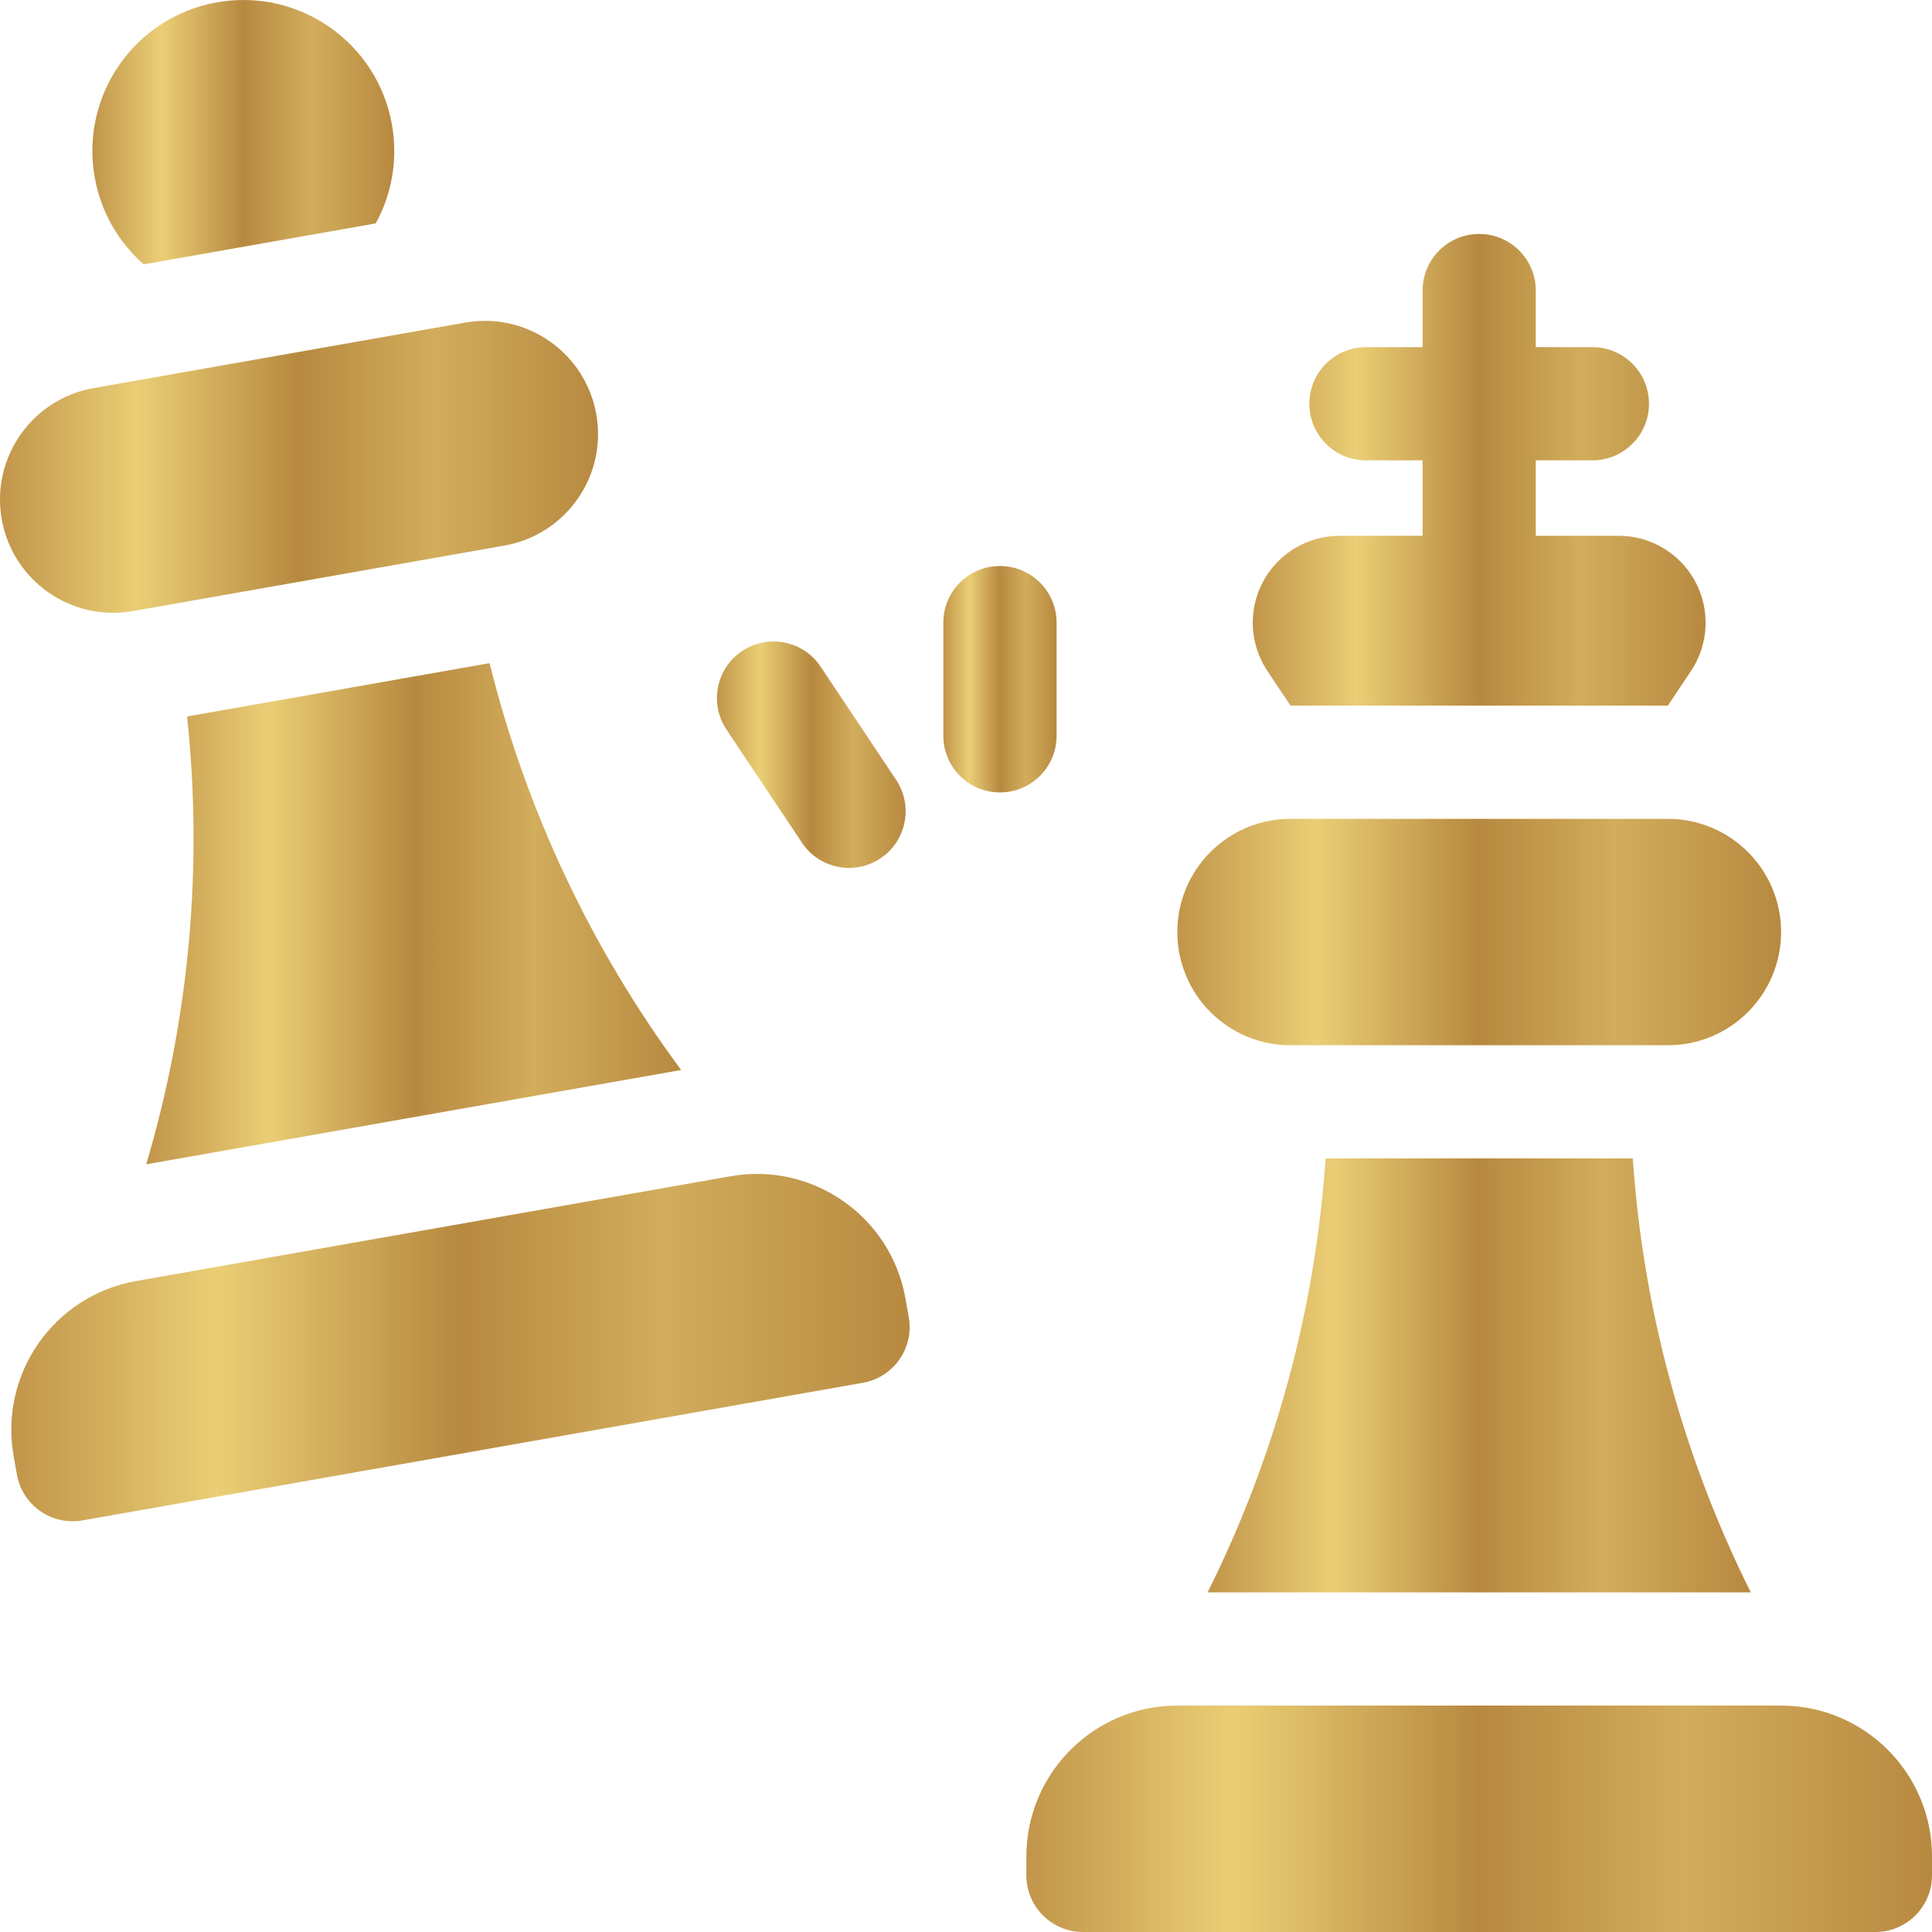
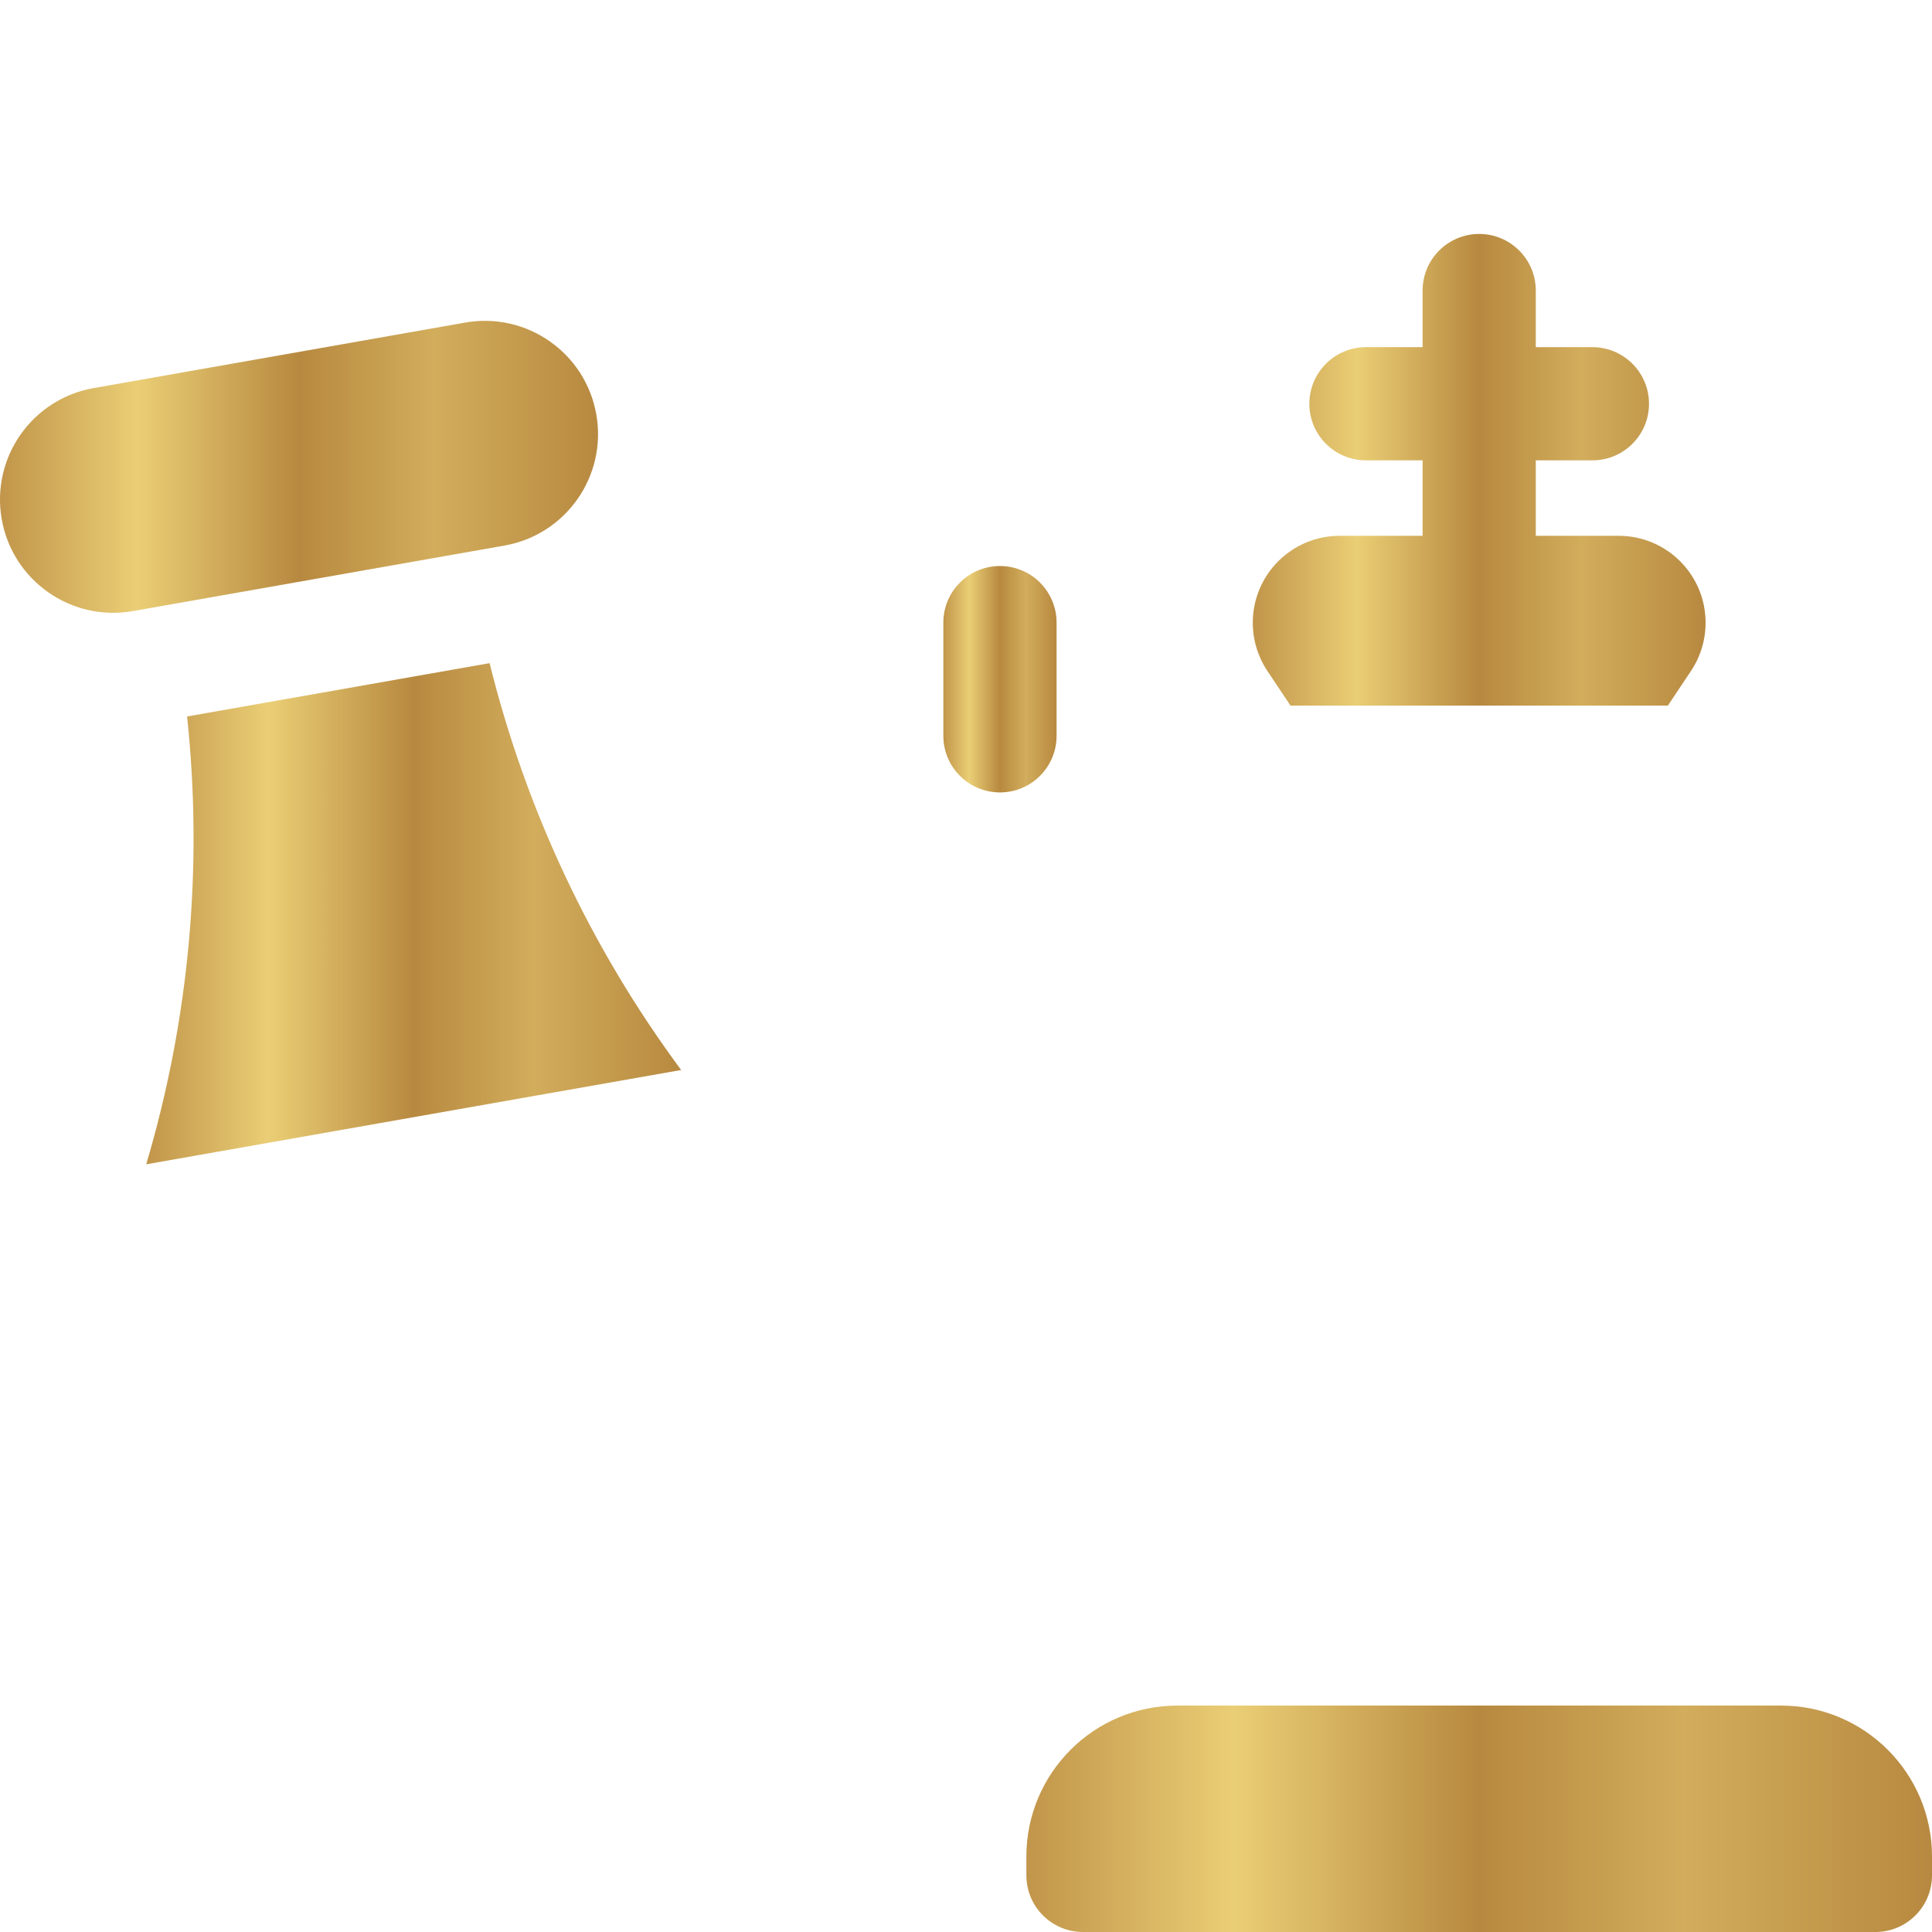
<svg xmlns="http://www.w3.org/2000/svg" width="100" height="100" viewBox="0 0 100 100" fill="none">
-   <path d="M41.508 43.617C42.072 44.464 43.001 44.922 43.948 44.922C44.506 44.922 45.071 44.763 45.57 44.43C46.917 43.532 47.281 41.714 46.383 40.367L42.477 34.508C41.579 33.161 39.76 32.798 38.414 33.695C37.067 34.593 36.704 36.412 37.601 37.758L41.508 43.617Z" fill="url(#paint0_linear_20_14)" />
  <path d="M54.688 38.086V32.227C54.688 30.609 53.376 29.297 51.758 29.297C50.14 29.297 48.828 30.609 48.828 32.227V38.086C48.828 39.704 50.14 41.016 51.758 41.016C53.376 41.016 54.688 39.704 54.688 38.086Z" fill="url(#paint1_linear_20_14)" />
-   <path d="M46.868 67.218C46.119 62.969 42.067 60.132 37.818 60.881L7.043 66.307C2.793 67.056 -0.044 71.109 0.705 75.358L0.875 76.319C1.156 77.913 2.675 78.977 4.269 78.696L44.661 71.573C46.255 71.293 47.319 69.773 47.038 68.18L46.868 67.218Z" fill="url(#paint2_linear_20_14)" />
  <path d="M6.878 31.629L26.112 28.238C29.299 27.676 31.427 24.637 30.865 21.45C30.303 18.263 27.264 16.135 24.077 16.697L4.843 20.088C1.656 20.651 -0.472 23.689 0.09 26.876C0.652 30.063 3.691 32.191 6.878 31.629Z" fill="url(#paint3_linear_20_14)" />
  <path d="M35.257 55.383C30.592 49.085 27.223 41.927 25.342 34.324L9.683 37.085C10.515 44.873 9.798 52.752 7.568 60.265L35.257 55.383Z" fill="url(#paint4_linear_20_14)" />
-   <path d="M7.438 13.681L19.446 11.564C20.271 10.06 20.609 8.277 20.288 6.457C19.539 2.208 15.487 -0.629 11.238 0.12C6.989 0.869 4.152 4.921 4.901 9.171C5.222 10.991 6.15 12.55 7.438 13.681Z" fill="url(#paint5_linear_20_14)" />
  <path d="M92.188 88.281H60.938C56.623 88.281 53.125 91.779 53.125 96.094V97.07C53.125 98.688 54.437 100 56.055 100H97.07C98.688 100 100 98.688 100 97.07V96.094C100 91.779 96.502 88.281 92.188 88.281Z" fill="url(#paint6_linear_20_14)" />
  <path d="M66.797 36.523H86.328L87.526 34.727C88.019 33.988 88.281 33.12 88.281 32.232C88.281 29.748 86.268 27.734 83.784 27.734H79.492V23.828H82.422C84.04 23.828 85.352 22.517 85.352 20.898C85.352 19.28 84.04 17.969 82.422 17.969H79.492V15.039C79.492 13.421 78.18 12.109 76.562 12.109C74.945 12.109 73.633 13.421 73.633 15.039V17.969H70.703C69.085 17.969 67.773 19.28 67.773 20.898C67.773 22.517 69.085 23.828 70.703 23.828H73.633V27.734H69.341C66.857 27.734 64.844 29.748 64.844 32.232C64.844 33.12 65.107 33.988 65.599 34.727L66.797 36.523Z" fill="url(#paint7_linear_20_14)" />
-   <path d="M66.797 54.102H86.328C89.564 54.102 92.188 51.478 92.188 48.242C92.188 45.006 89.564 42.383 86.328 42.383H66.797C63.561 42.383 60.938 45.006 60.938 48.242C60.938 51.478 63.561 54.102 66.797 54.102Z" fill="url(#paint8_linear_20_14)" />
-   <path d="M68.612 59.961C68.08 67.775 66.005 75.41 62.504 82.422H90.621C87.12 75.41 85.045 67.775 84.513 59.961H68.612Z" fill="url(#paint9_linear_20_14)" />
  <defs>
    <linearGradient id="paint0_linear_20_14" x1="37.098" y1="39.061" x2="46.886" y2="39.061" gradientUnits="userSpaceOnUse">
      <stop stop-color="#C1954A" />
      <stop offset="0.23" stop-color="#EACE75" />
      <stop offset="0.5" stop-color="#B78940" />
      <stop offset="0.725" stop-color="#D2AD5C" />
      <stop offset="1" stop-color="#B78940" />
    </linearGradient>
    <linearGradient id="paint1_linear_20_14" x1="48.822" y1="35.154" x2="54.694" y2="35.154" gradientUnits="userSpaceOnUse">
      <stop stop-color="#C1954A" />
      <stop offset="0.23" stop-color="#EACE75" />
      <stop offset="0.5" stop-color="#B78940" />
      <stop offset="0.725" stop-color="#D2AD5C" />
      <stop offset="1" stop-color="#B78940" />
    </linearGradient>
    <linearGradient id="paint2_linear_20_14" x1="0.535" y1="69.748" x2="47.131" y2="69.748" gradientUnits="userSpaceOnUse">
      <stop stop-color="#C1954A" />
      <stop offset="0.23" stop-color="#EACE75" />
      <stop offset="0.5" stop-color="#B78940" />
      <stop offset="0.725" stop-color="#D2AD5C" />
      <stop offset="1" stop-color="#B78940" />
    </linearGradient>
    <linearGradient id="paint3_linear_20_14" x1="-0.033" y1="24.161" x2="30.987" y2="24.161" gradientUnits="userSpaceOnUse">
      <stop stop-color="#C1954A" />
      <stop offset="0.23" stop-color="#EACE75" />
      <stop offset="0.5" stop-color="#B78940" />
      <stop offset="0.725" stop-color="#D2AD5C" />
      <stop offset="1" stop-color="#B78940" />
    </linearGradient>
    <linearGradient id="paint4_linear_20_14" x1="7.538" y1="47.29" x2="35.286" y2="47.29" gradientUnits="userSpaceOnUse">
      <stop stop-color="#C1954A" />
      <stop offset="0.23" stop-color="#EACE75" />
      <stop offset="0.5" stop-color="#B78940" />
      <stop offset="0.725" stop-color="#D2AD5C" />
      <stop offset="1" stop-color="#B78940" />
    </linearGradient>
    <linearGradient id="paint5_linear_20_14" x1="4.764" y1="6.838" x2="20.424" y2="6.838" gradientUnits="userSpaceOnUse">
      <stop stop-color="#C1954A" />
      <stop offset="0.23" stop-color="#EACE75" />
      <stop offset="0.5" stop-color="#B78940" />
      <stop offset="0.725" stop-color="#D2AD5C" />
      <stop offset="1" stop-color="#B78940" />
    </linearGradient>
    <linearGradient id="paint6_linear_20_14" x1="53.075" y1="94.139" x2="100.049" y2="94.139" gradientUnits="userSpaceOnUse">
      <stop stop-color="#C1954A" />
      <stop offset="0.23" stop-color="#EACE75" />
      <stop offset="0.5" stop-color="#B78940" />
      <stop offset="0.725" stop-color="#D2AD5C" />
      <stop offset="1" stop-color="#B78940" />
    </linearGradient>
    <linearGradient id="paint7_linear_20_14" x1="64.819" y1="24.312" x2="88.306" y2="24.312" gradientUnits="userSpaceOnUse">
      <stop stop-color="#C1954A" />
      <stop offset="0.23" stop-color="#EACE75" />
      <stop offset="0.5" stop-color="#B78940" />
      <stop offset="0.725" stop-color="#D2AD5C" />
      <stop offset="1" stop-color="#B78940" />
    </linearGradient>
    <linearGradient id="paint8_linear_20_14" x1="60.904" y1="48.24" x2="92.22" y2="48.24" gradientUnits="userSpaceOnUse">
      <stop stop-color="#C1954A" />
      <stop offset="0.23" stop-color="#EACE75" />
      <stop offset="0.5" stop-color="#B78940" />
      <stop offset="0.725" stop-color="#D2AD5C" />
      <stop offset="1" stop-color="#B78940" />
    </linearGradient>
    <linearGradient id="paint9_linear_20_14" x1="62.474" y1="71.188" x2="90.65" y2="71.188" gradientUnits="userSpaceOnUse">
      <stop stop-color="#C1954A" />
      <stop offset="0.23" stop-color="#EACE75" />
      <stop offset="0.5" stop-color="#B78940" />
      <stop offset="0.725" stop-color="#D2AD5C" />
      <stop offset="1" stop-color="#B78940" />
    </linearGradient>
  </defs>
</svg>